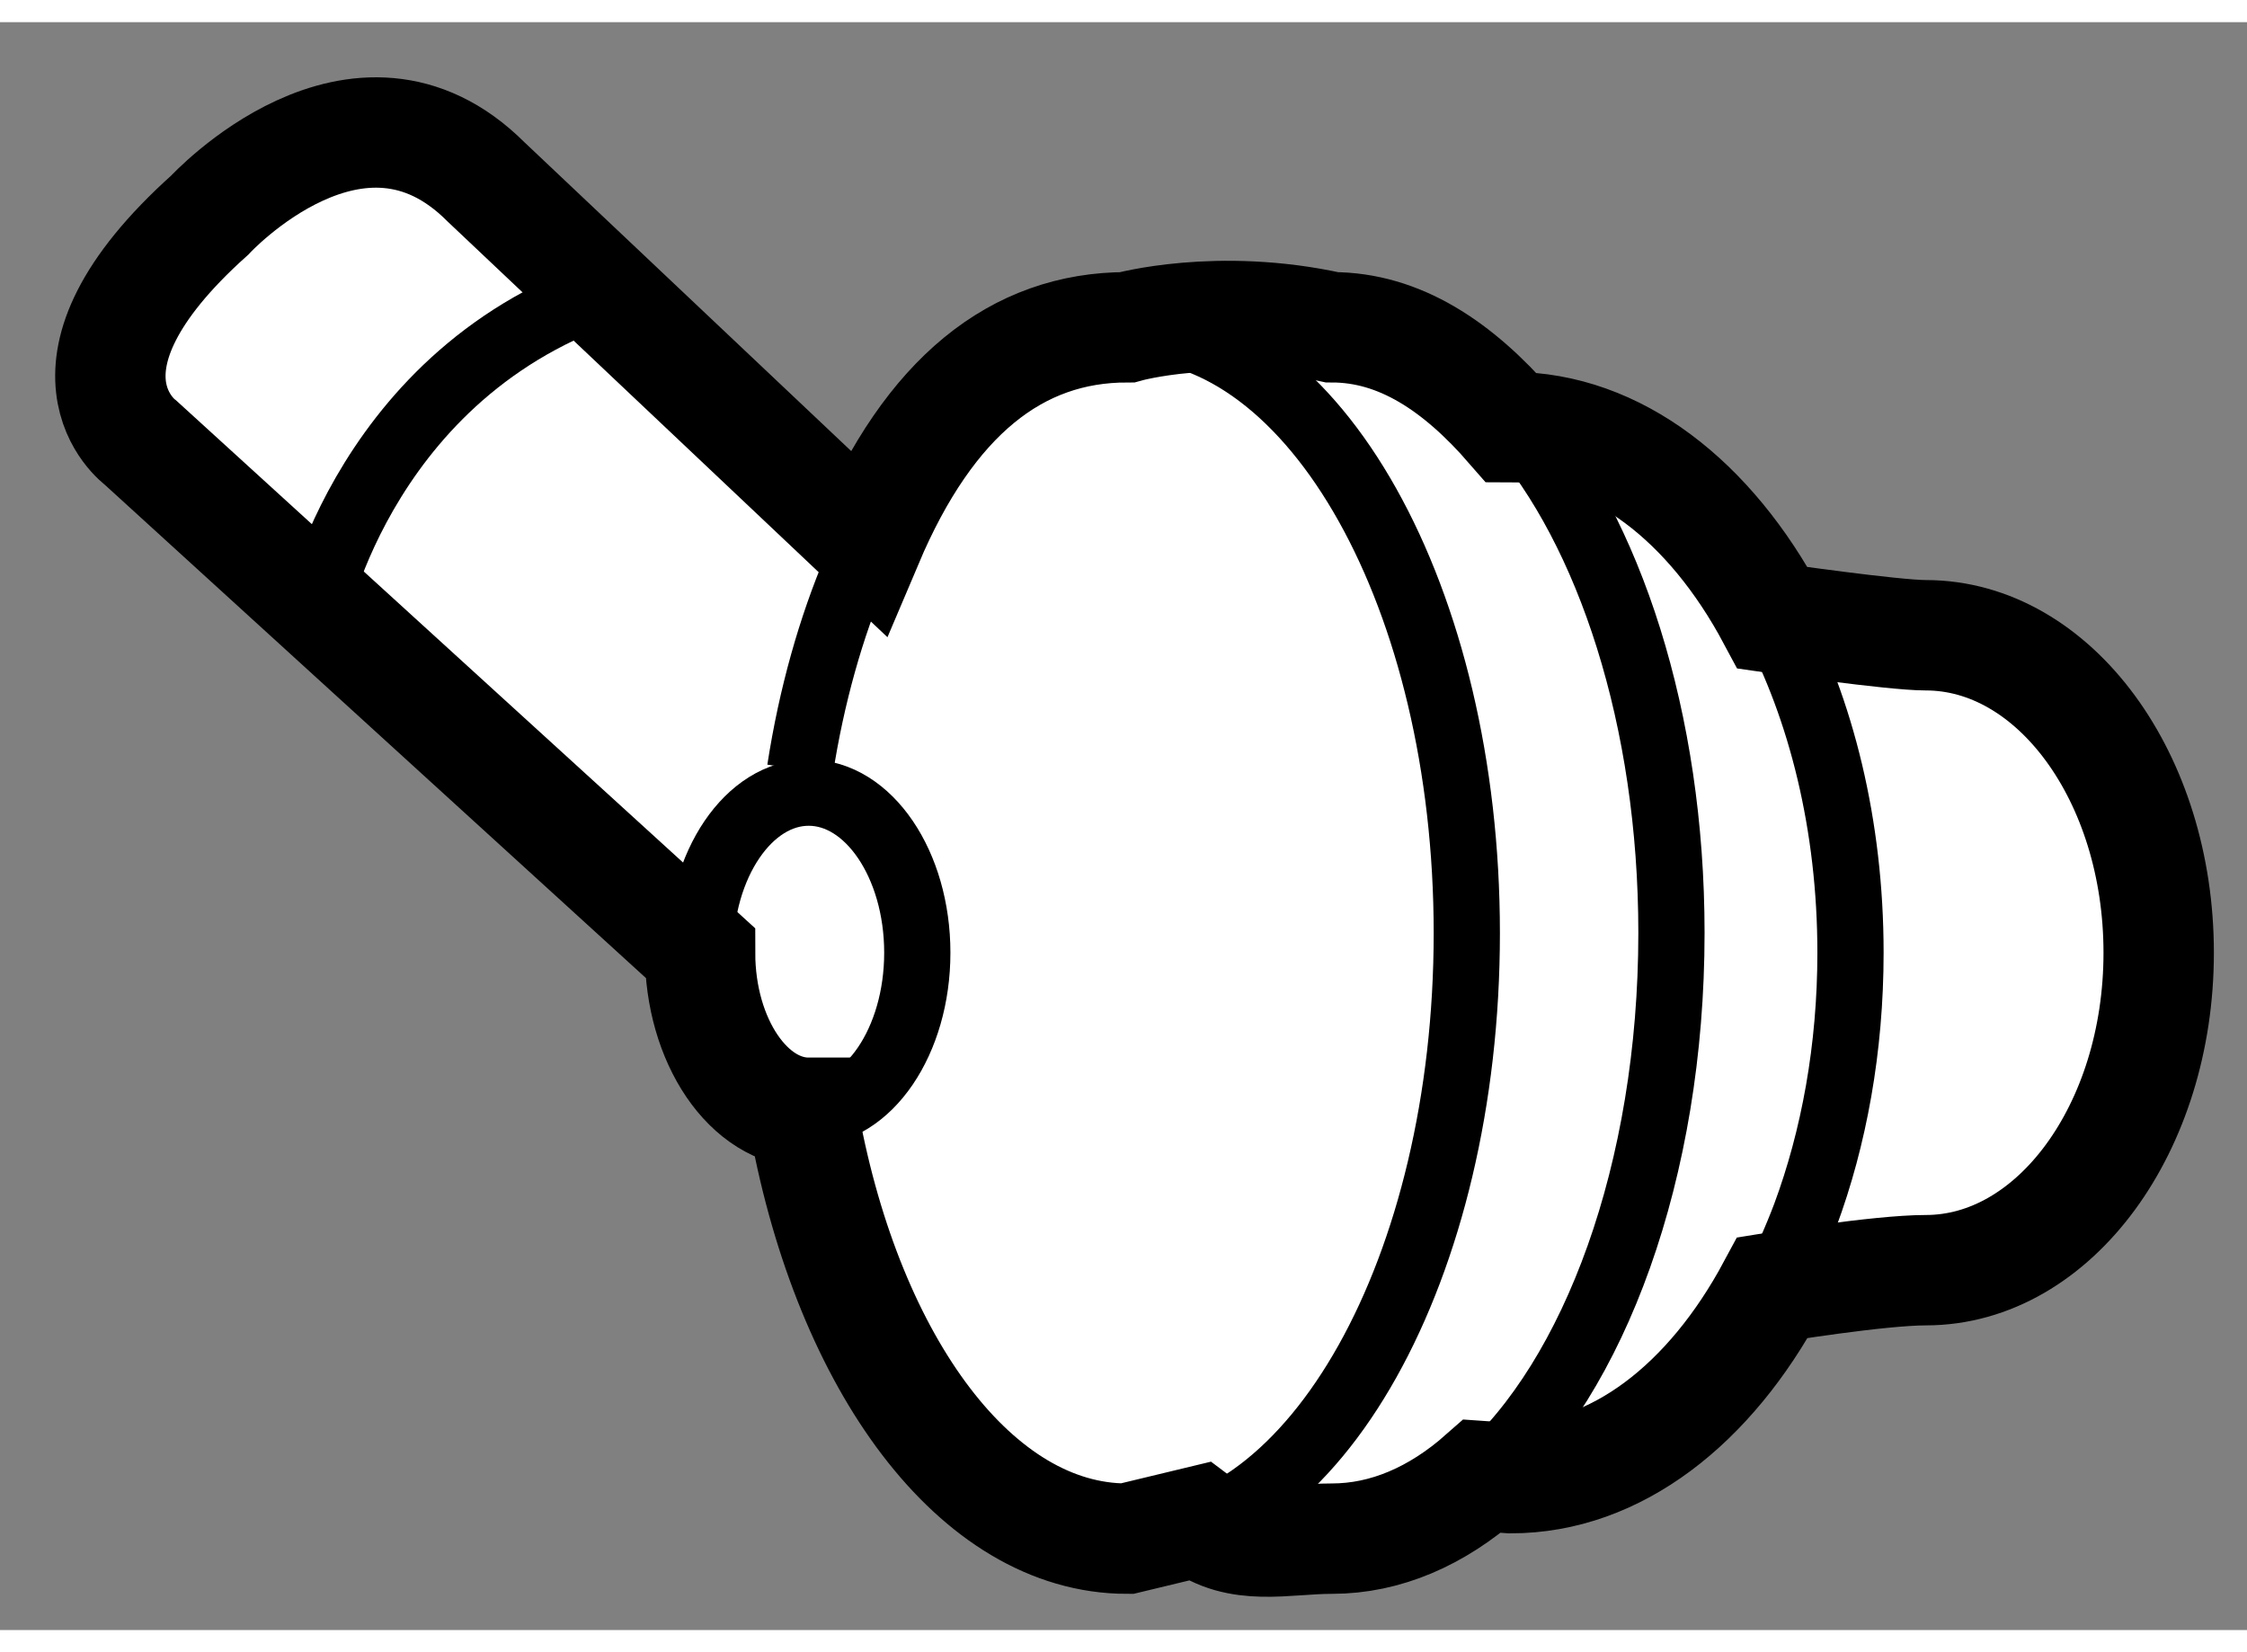
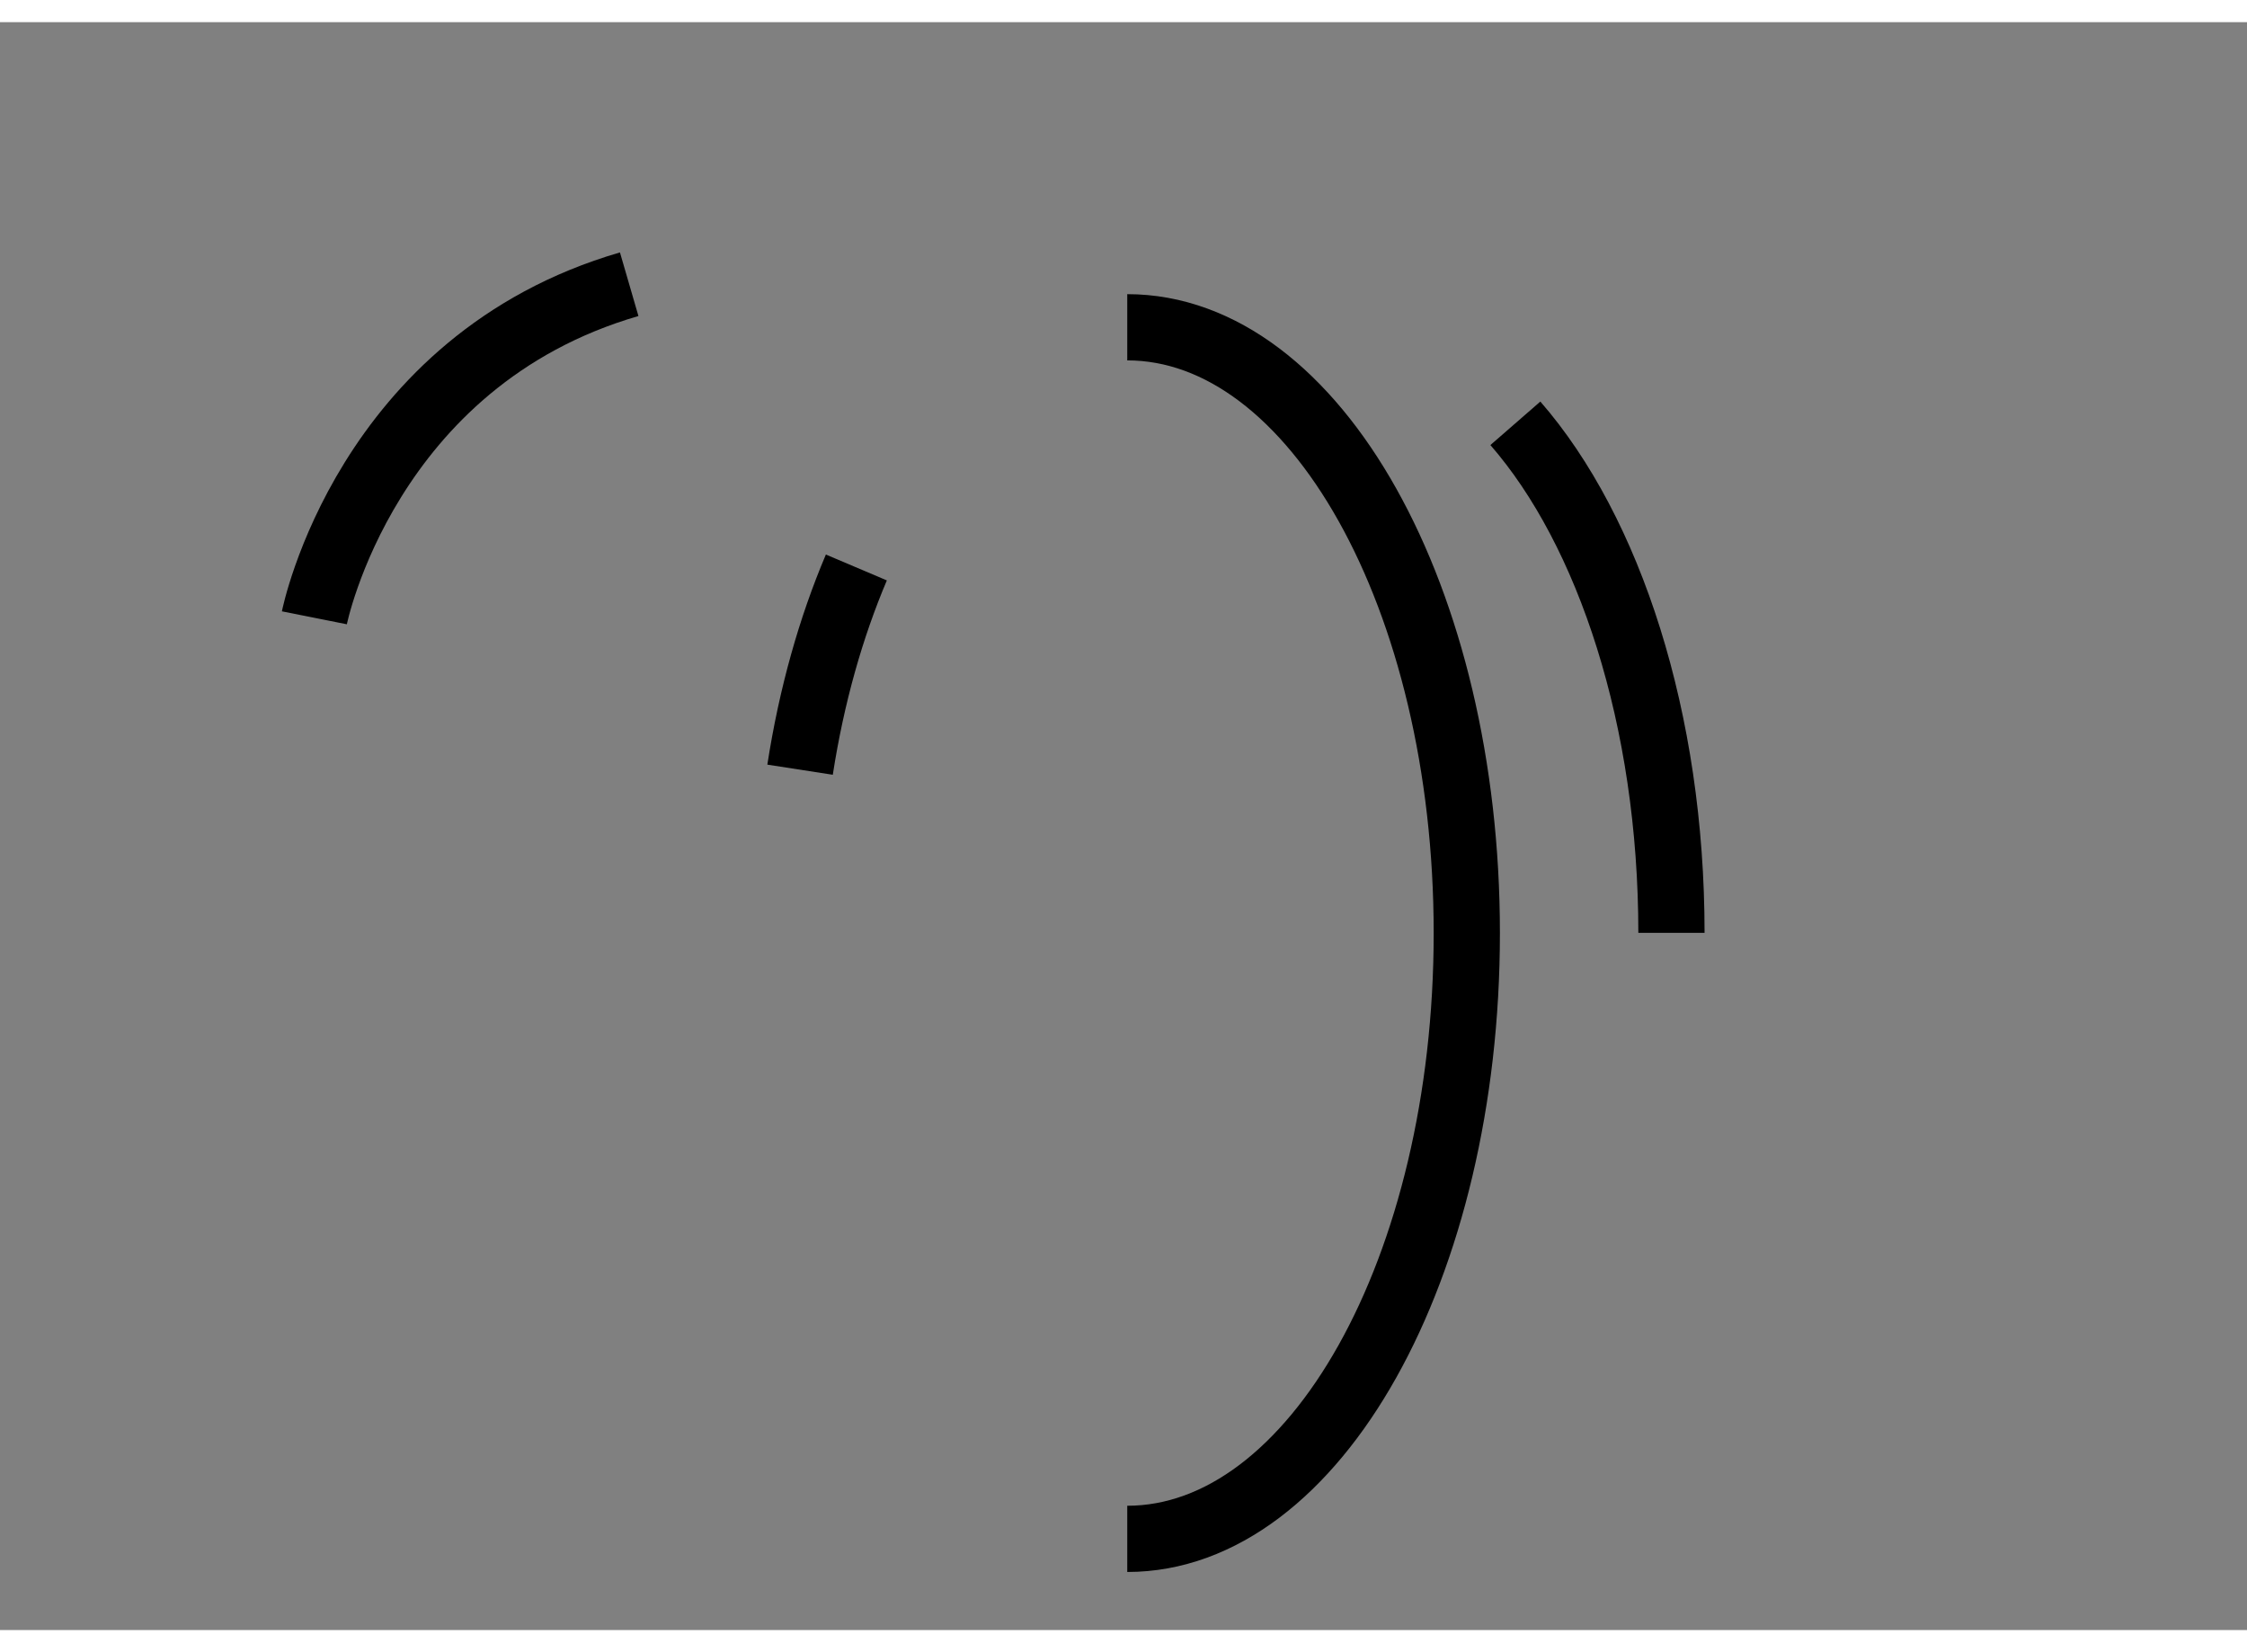
<svg xmlns="http://www.w3.org/2000/svg" version="1.1" x="0px" y="0px" width="244.8px" height="180px" viewBox="161.699 11.697 10.178 7.283" enable-background="new 0 0 244.8 180" xml:space="preserve">
  <rect x="161.699" y="11.697" width="10.178" height="7.283" fill="#808080" stroke="none" />
  <g>
-     <path fill="#FFFFFF" stroke="#000000" stroke-width="0.5" d="M165.629,14.054l-1.729-1.634c-0.579-0.579-1.251,0.151-1.251,0.151    c-0.776,0.695-0.313,1.031-0.313,1.031l2.534,2.31c0,0.4,0.221,0.725,0.492,0.725l-0.019,0.046    c0.202,1.094,0.779,1.883,1.461,1.883l0.324-0.078c0.184,0.139,0.391,0.078,0.604,0.078c0.244,0,0.476-0.102,0.681-0.283    l0.129,0.009c0.478,0,0.903-0.336,1.186-0.863c0,0,0.482-0.079,0.694-0.079c0.582,0,1.055-0.644,1.055-1.438    c0-0.794-0.473-1.438-1.055-1.438c-0.148,0-0.694-0.079-0.694-0.079c-0.282-0.528-0.708-0.864-1.186-0.864l0,0    c-0.239-0.275-0.503-0.452-0.81-0.452c-0.518-0.115-0.928,0-0.928,0C166.304,13.079,165.909,13.393,165.629,14.054L165.629,14.054    z" />
    <path fill="none" stroke="#000000" stroke-width="0.3" d="M166.805,13.079c0.85,0,1.538,1.229,1.538,2.744    s-0.688,2.744-1.538,2.744" />
-     <path fill="none" stroke="#000000" stroke-width="0.3" d="M168.563,13.514c0.425,0.488,0.707,1.34,0.707,2.308    c0,1.079-0.35,2.013-0.857,2.46" />
-     <path fill="none" stroke="#000000" stroke-width="0.3" d="M169.728,14.395c0.22,0.412,0.353,0.94,0.353,1.517    c0,0.433-0.075,0.84-0.205,1.19c-0.044,0.116-0.093,0.225-0.147,0.327" />
-     <path fill="none" stroke="#000000" stroke-width="0.3" d="M164.87,15.912c0-0.4,0.221-0.725,0.492-0.725s0.492,0.325,0.492,0.725    s-0.221,0.725-0.492,0.725" />
+     <path fill="none" stroke="#000000" stroke-width="0.3" d="M168.563,13.514c0.425,0.488,0.707,1.34,0.707,2.308    " />
    <path fill="none" stroke="#000000" stroke-width="0.3" d="M165.578,14.167c-0.115,0.271-0.203,0.58-0.255,0.916" />
    <path fill="none" stroke="#000000" stroke-width="0.3" d="M163.123,14.395c0,0,0.232-1.164,1.426-1.511" />
  </g>
</svg>